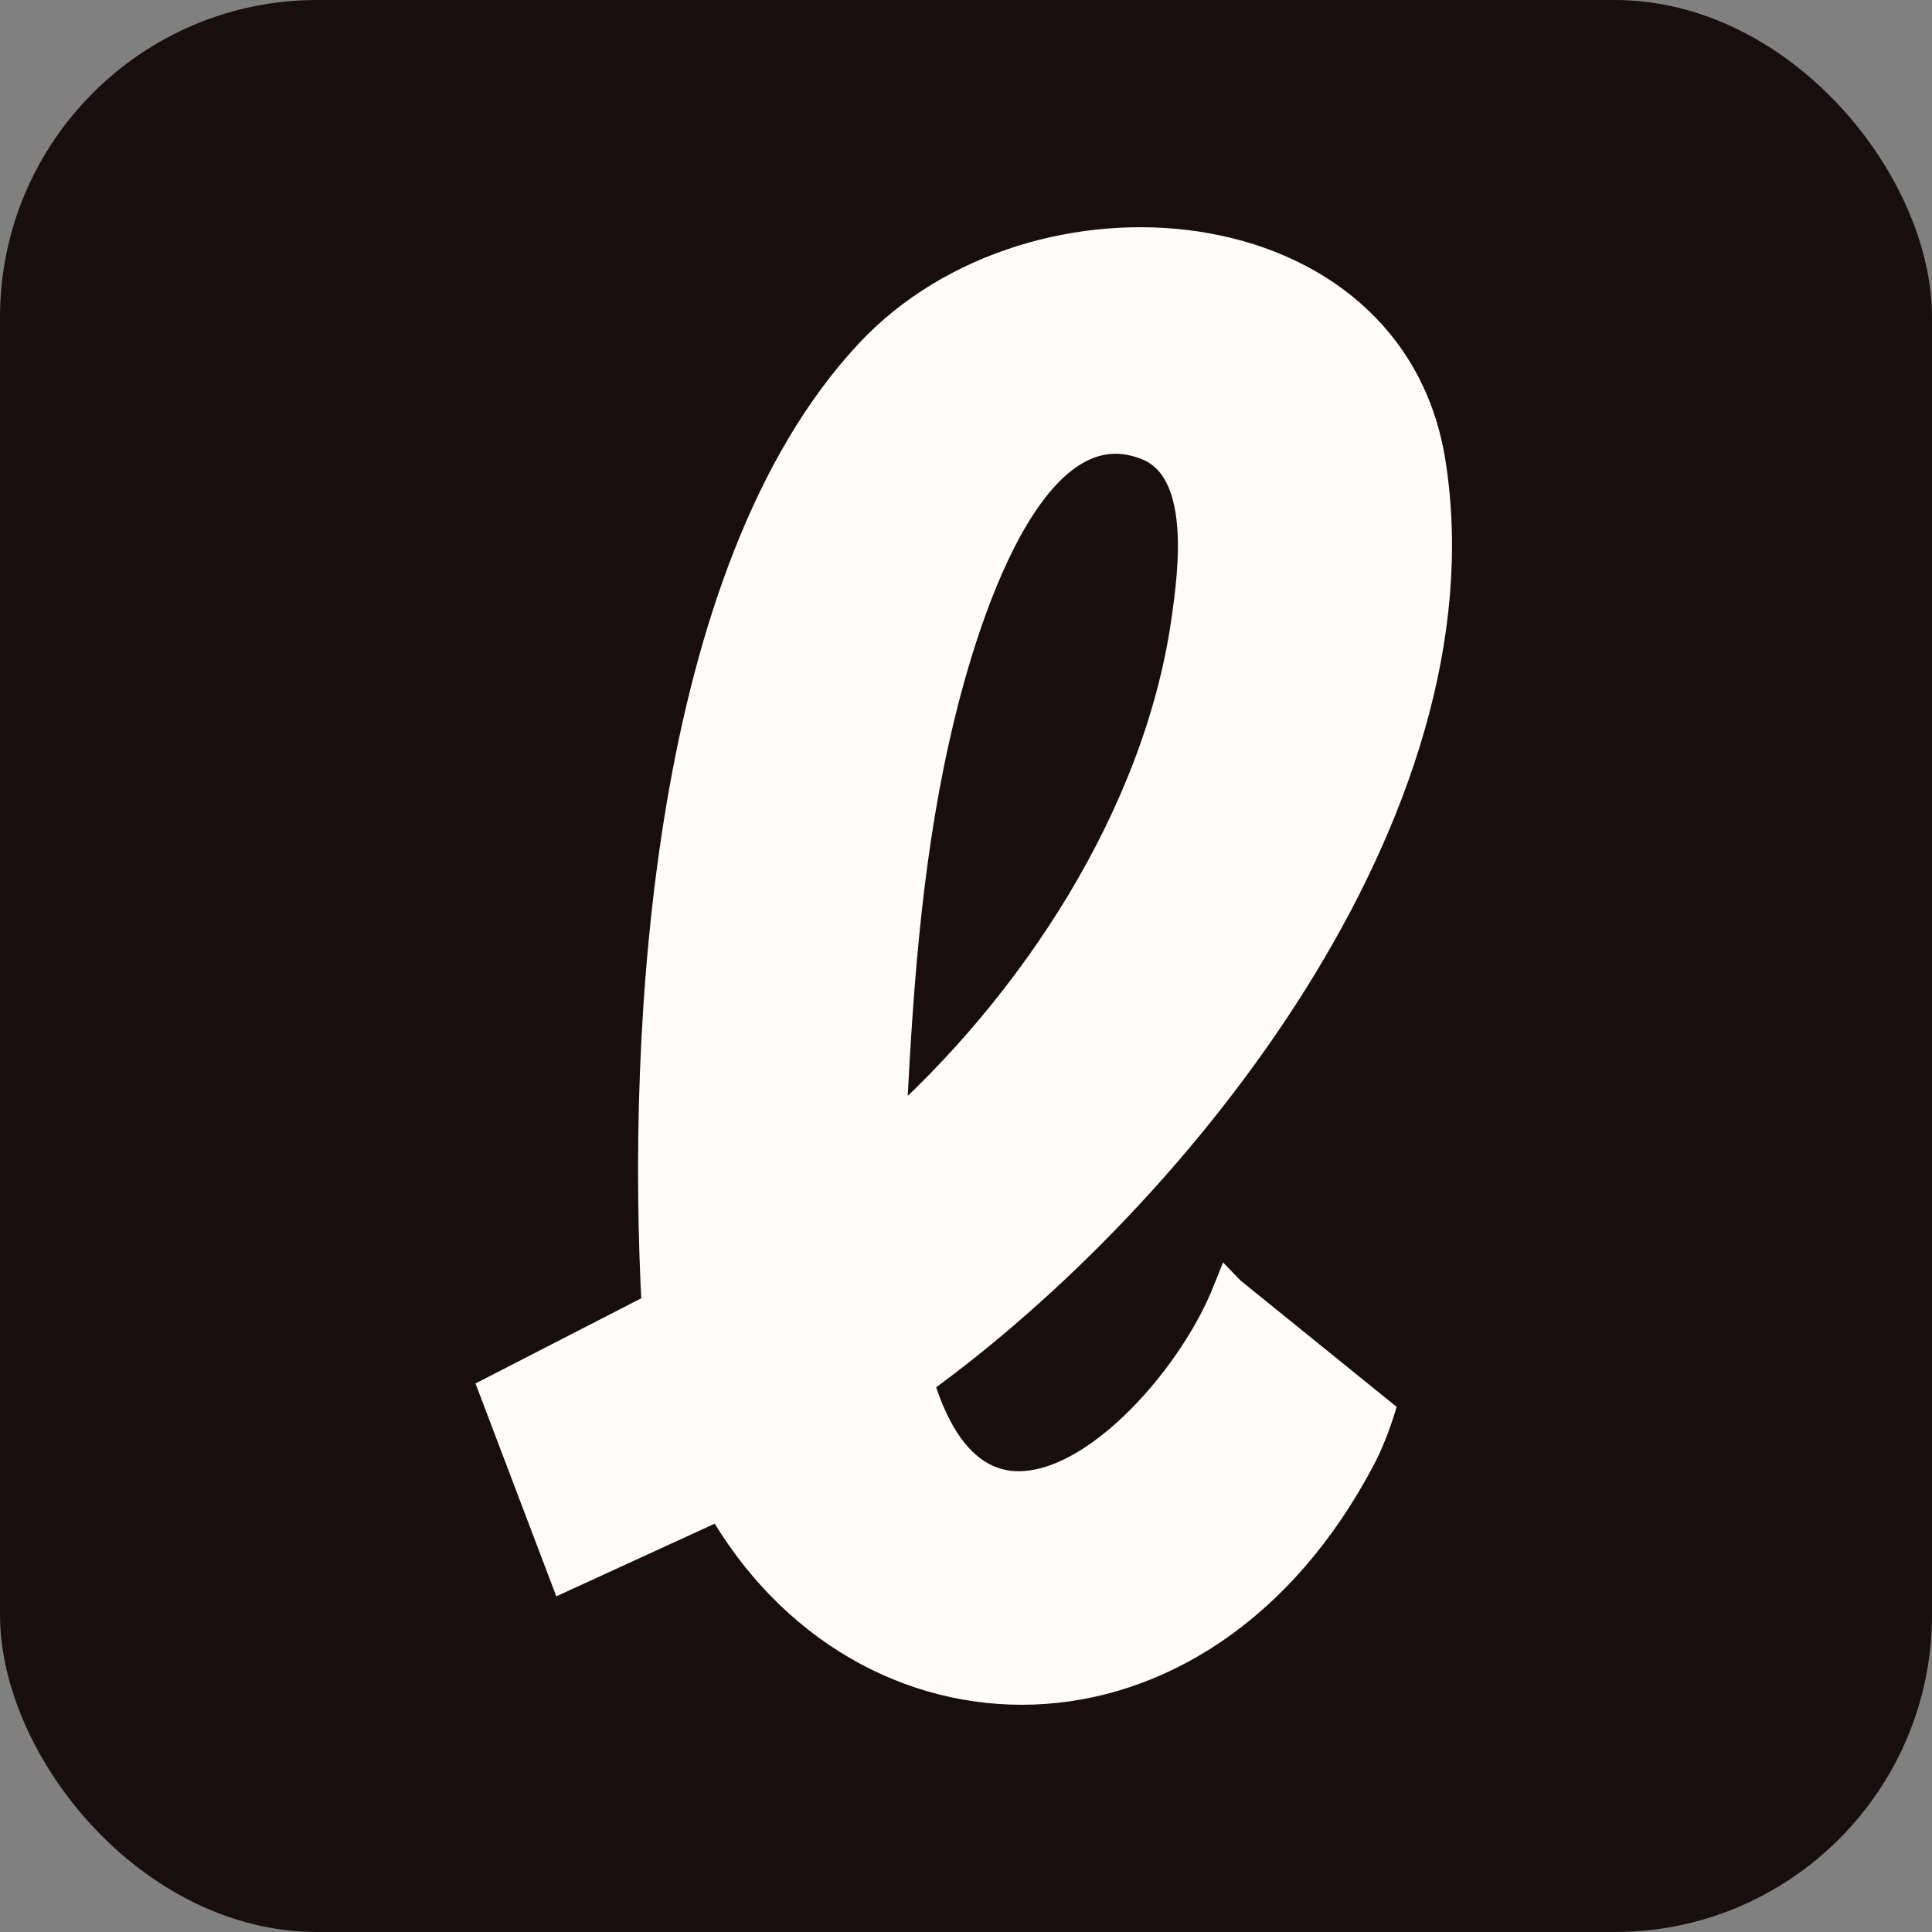
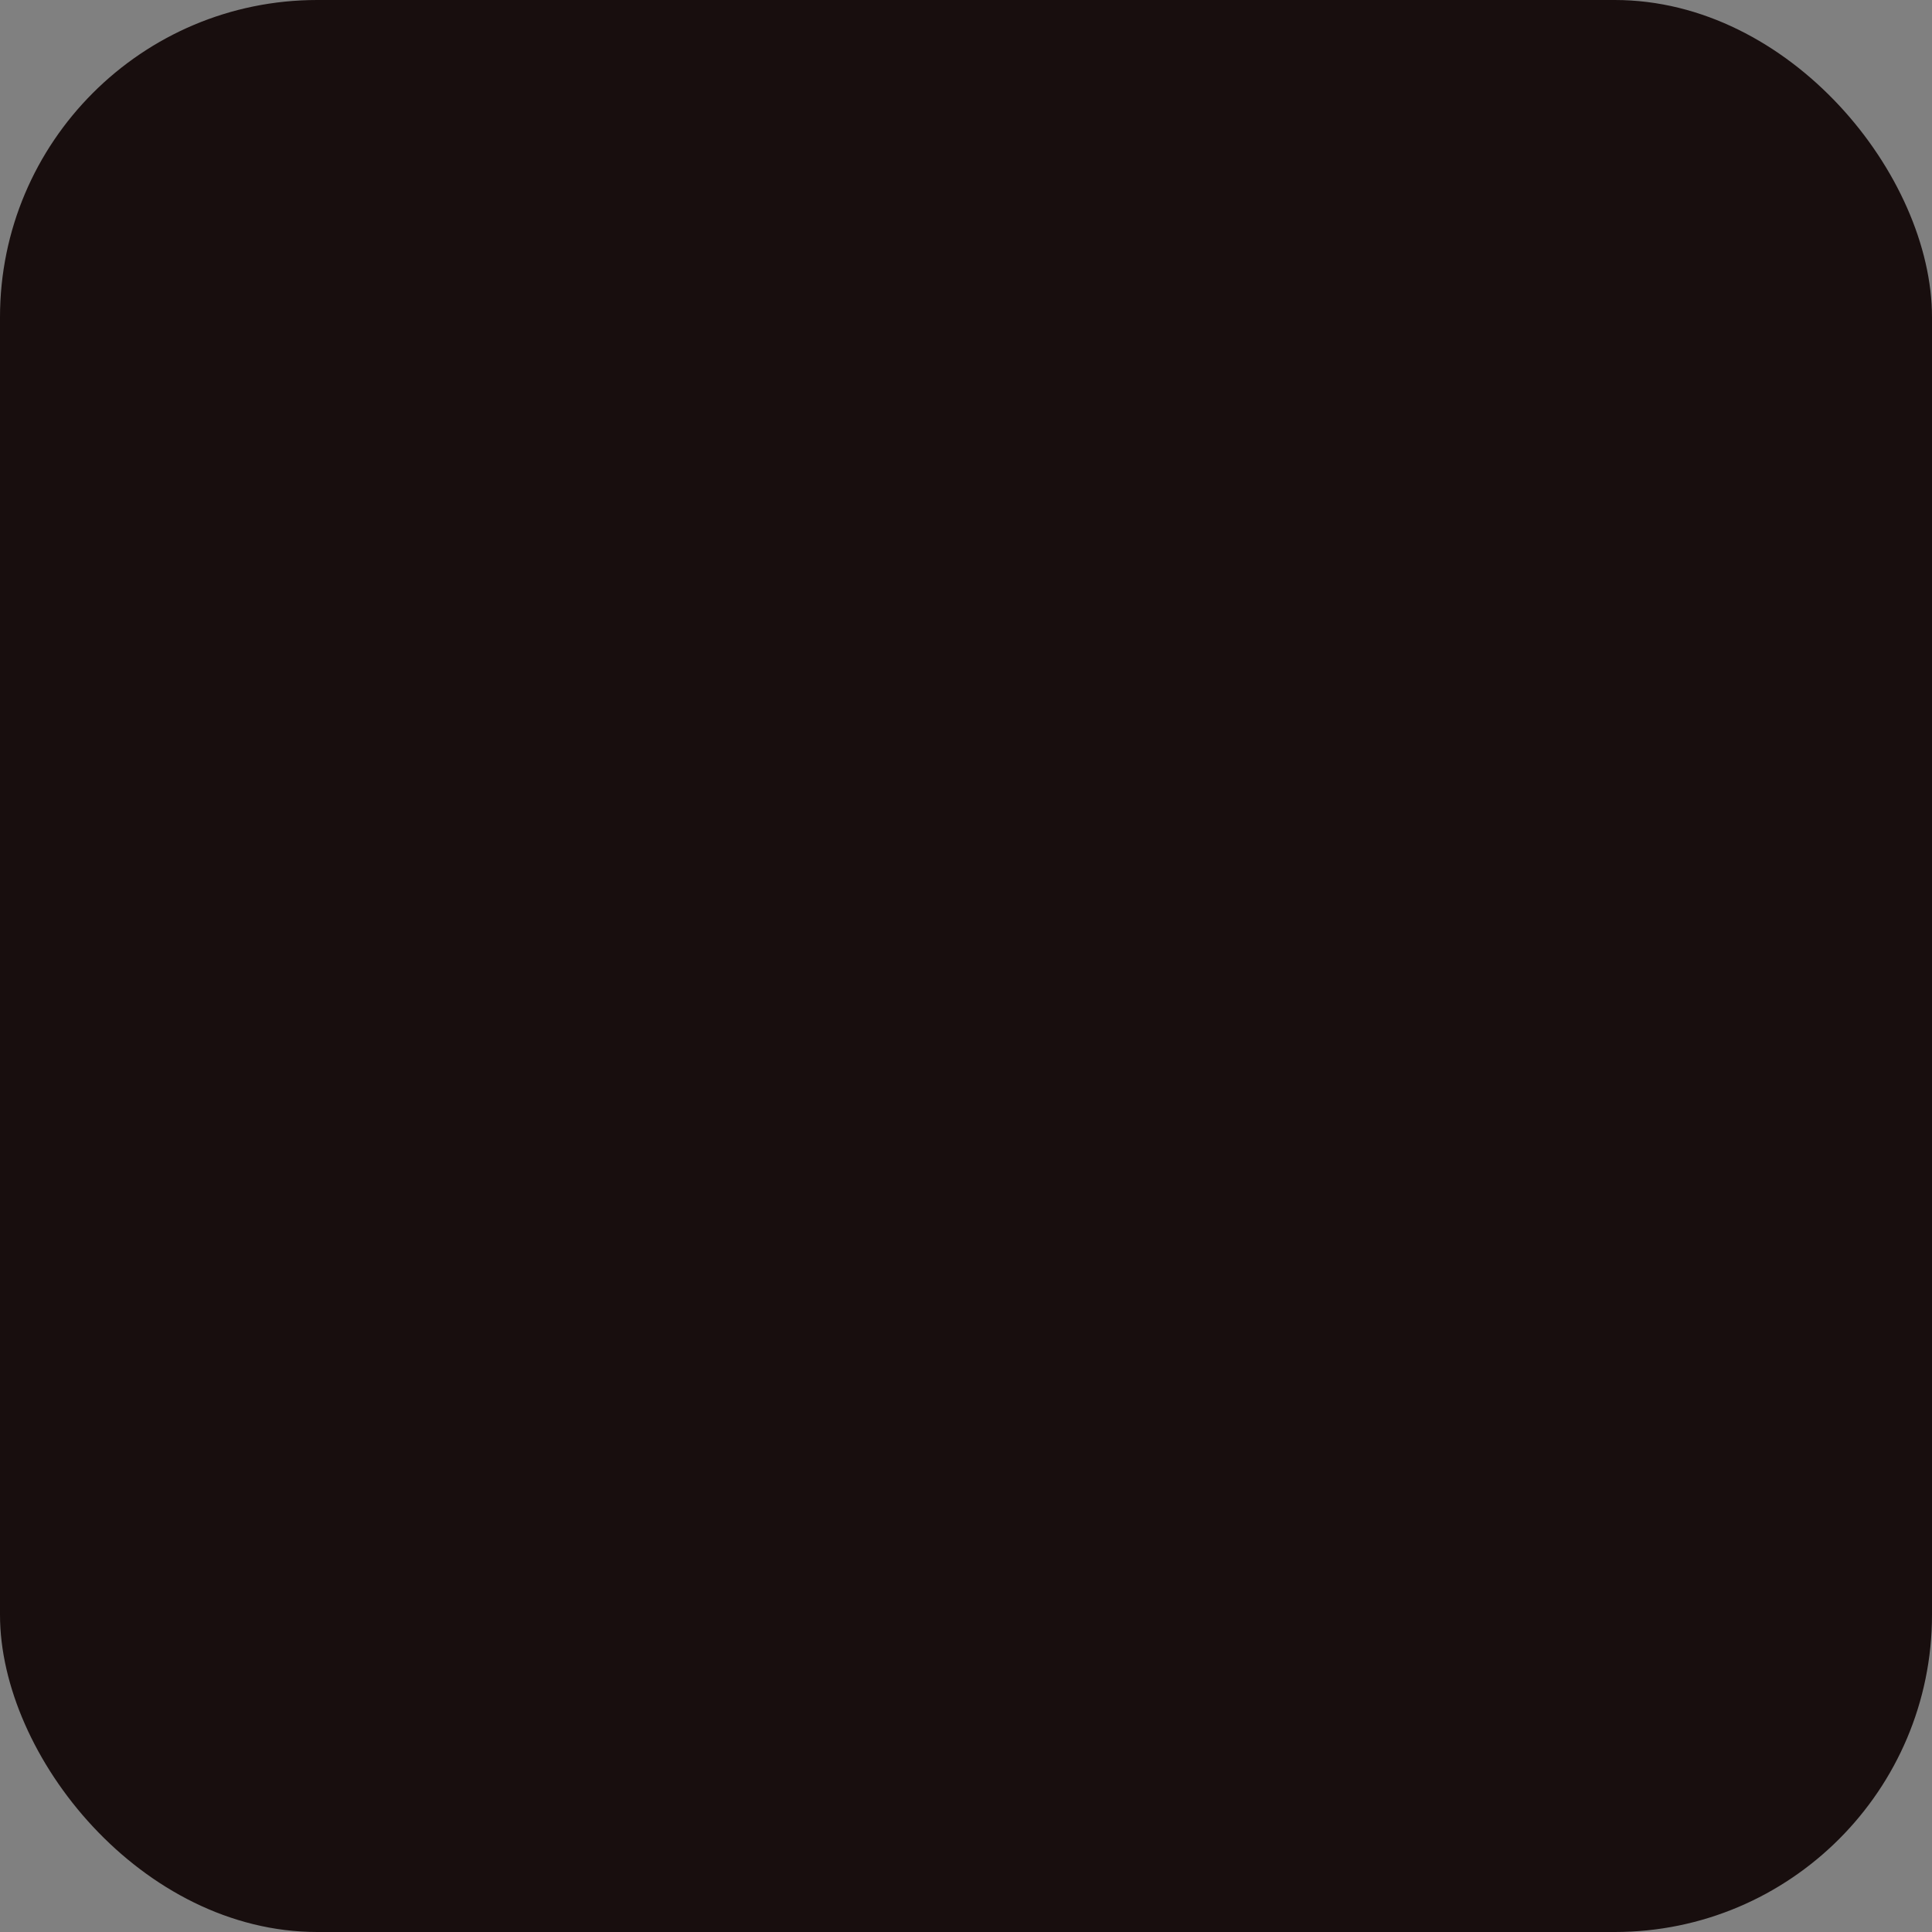
<svg xmlns="http://www.w3.org/2000/svg" id="Layer_2" viewBox="0 0 223 223">
  <rect x="0" y="0" width="223" height="223" fill="#808080" stroke="none" />
  <g id="Layer_2-2">
    <rect y="0" width="223" height="223" rx="36.62" ry="36.62" fill="#180e0e" />
-     <path d="M141.87,149.24l17.09,13.83s-.85,2.7-2.02,4.94c-18.56,35.45-57.33,34.21-73.66,5.36l-17.99,8.25-7.97-21,18.7-9.61c-1.76-32.5,1.1-85.02,24.56-110.07,18.89-20.18,59.73-16.75,64.34,12.51,6.26,39.71-28.84,84.1-59.14,105.93,7.78,26.32,30.14,4.75,36.08-10.15ZM102.6,131.15c16.8-14.83,31.29-36.81,34.53-59.39.86-6,2.43-17.78-4.65-20.58-14.81-5.87-22.67,24.33-24.84,34.12-3.35,15.05-4.32,30.48-5.04,45.85Z" fill="#fdfcf8" stroke="#fdfcf8" stroke-miterlimit="10" stroke-width="3.89" />
  </g>
</svg>